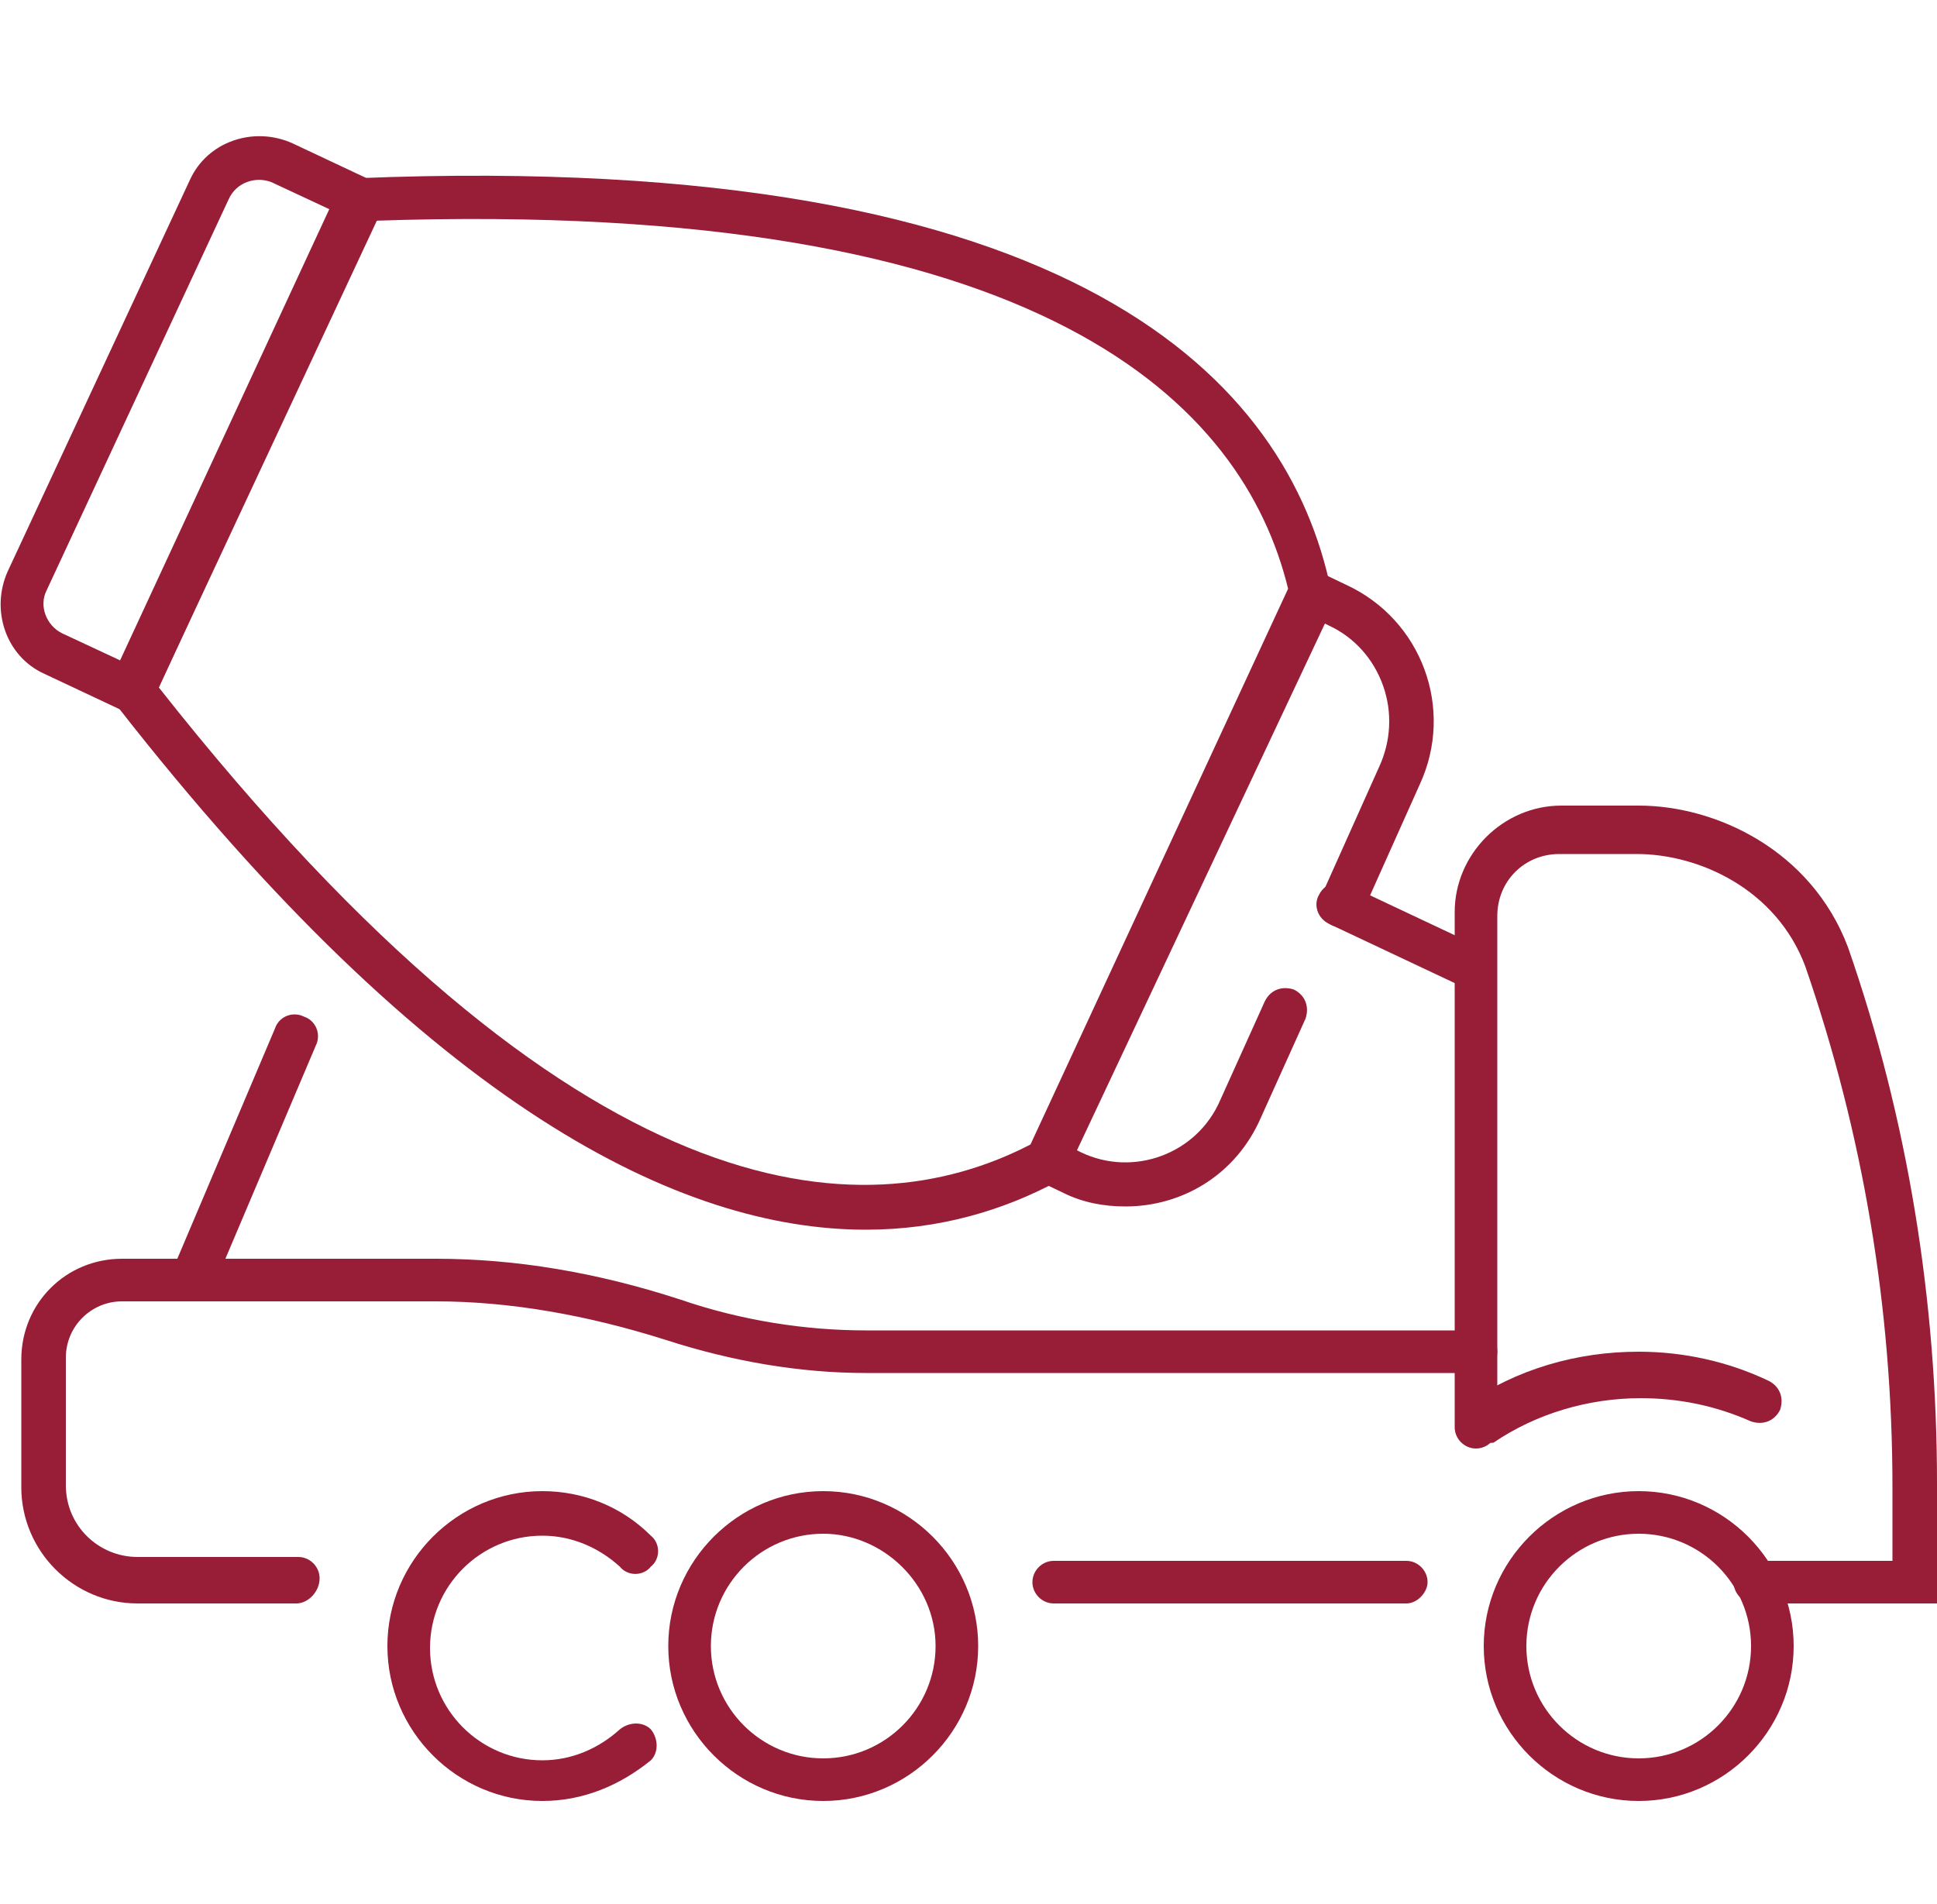
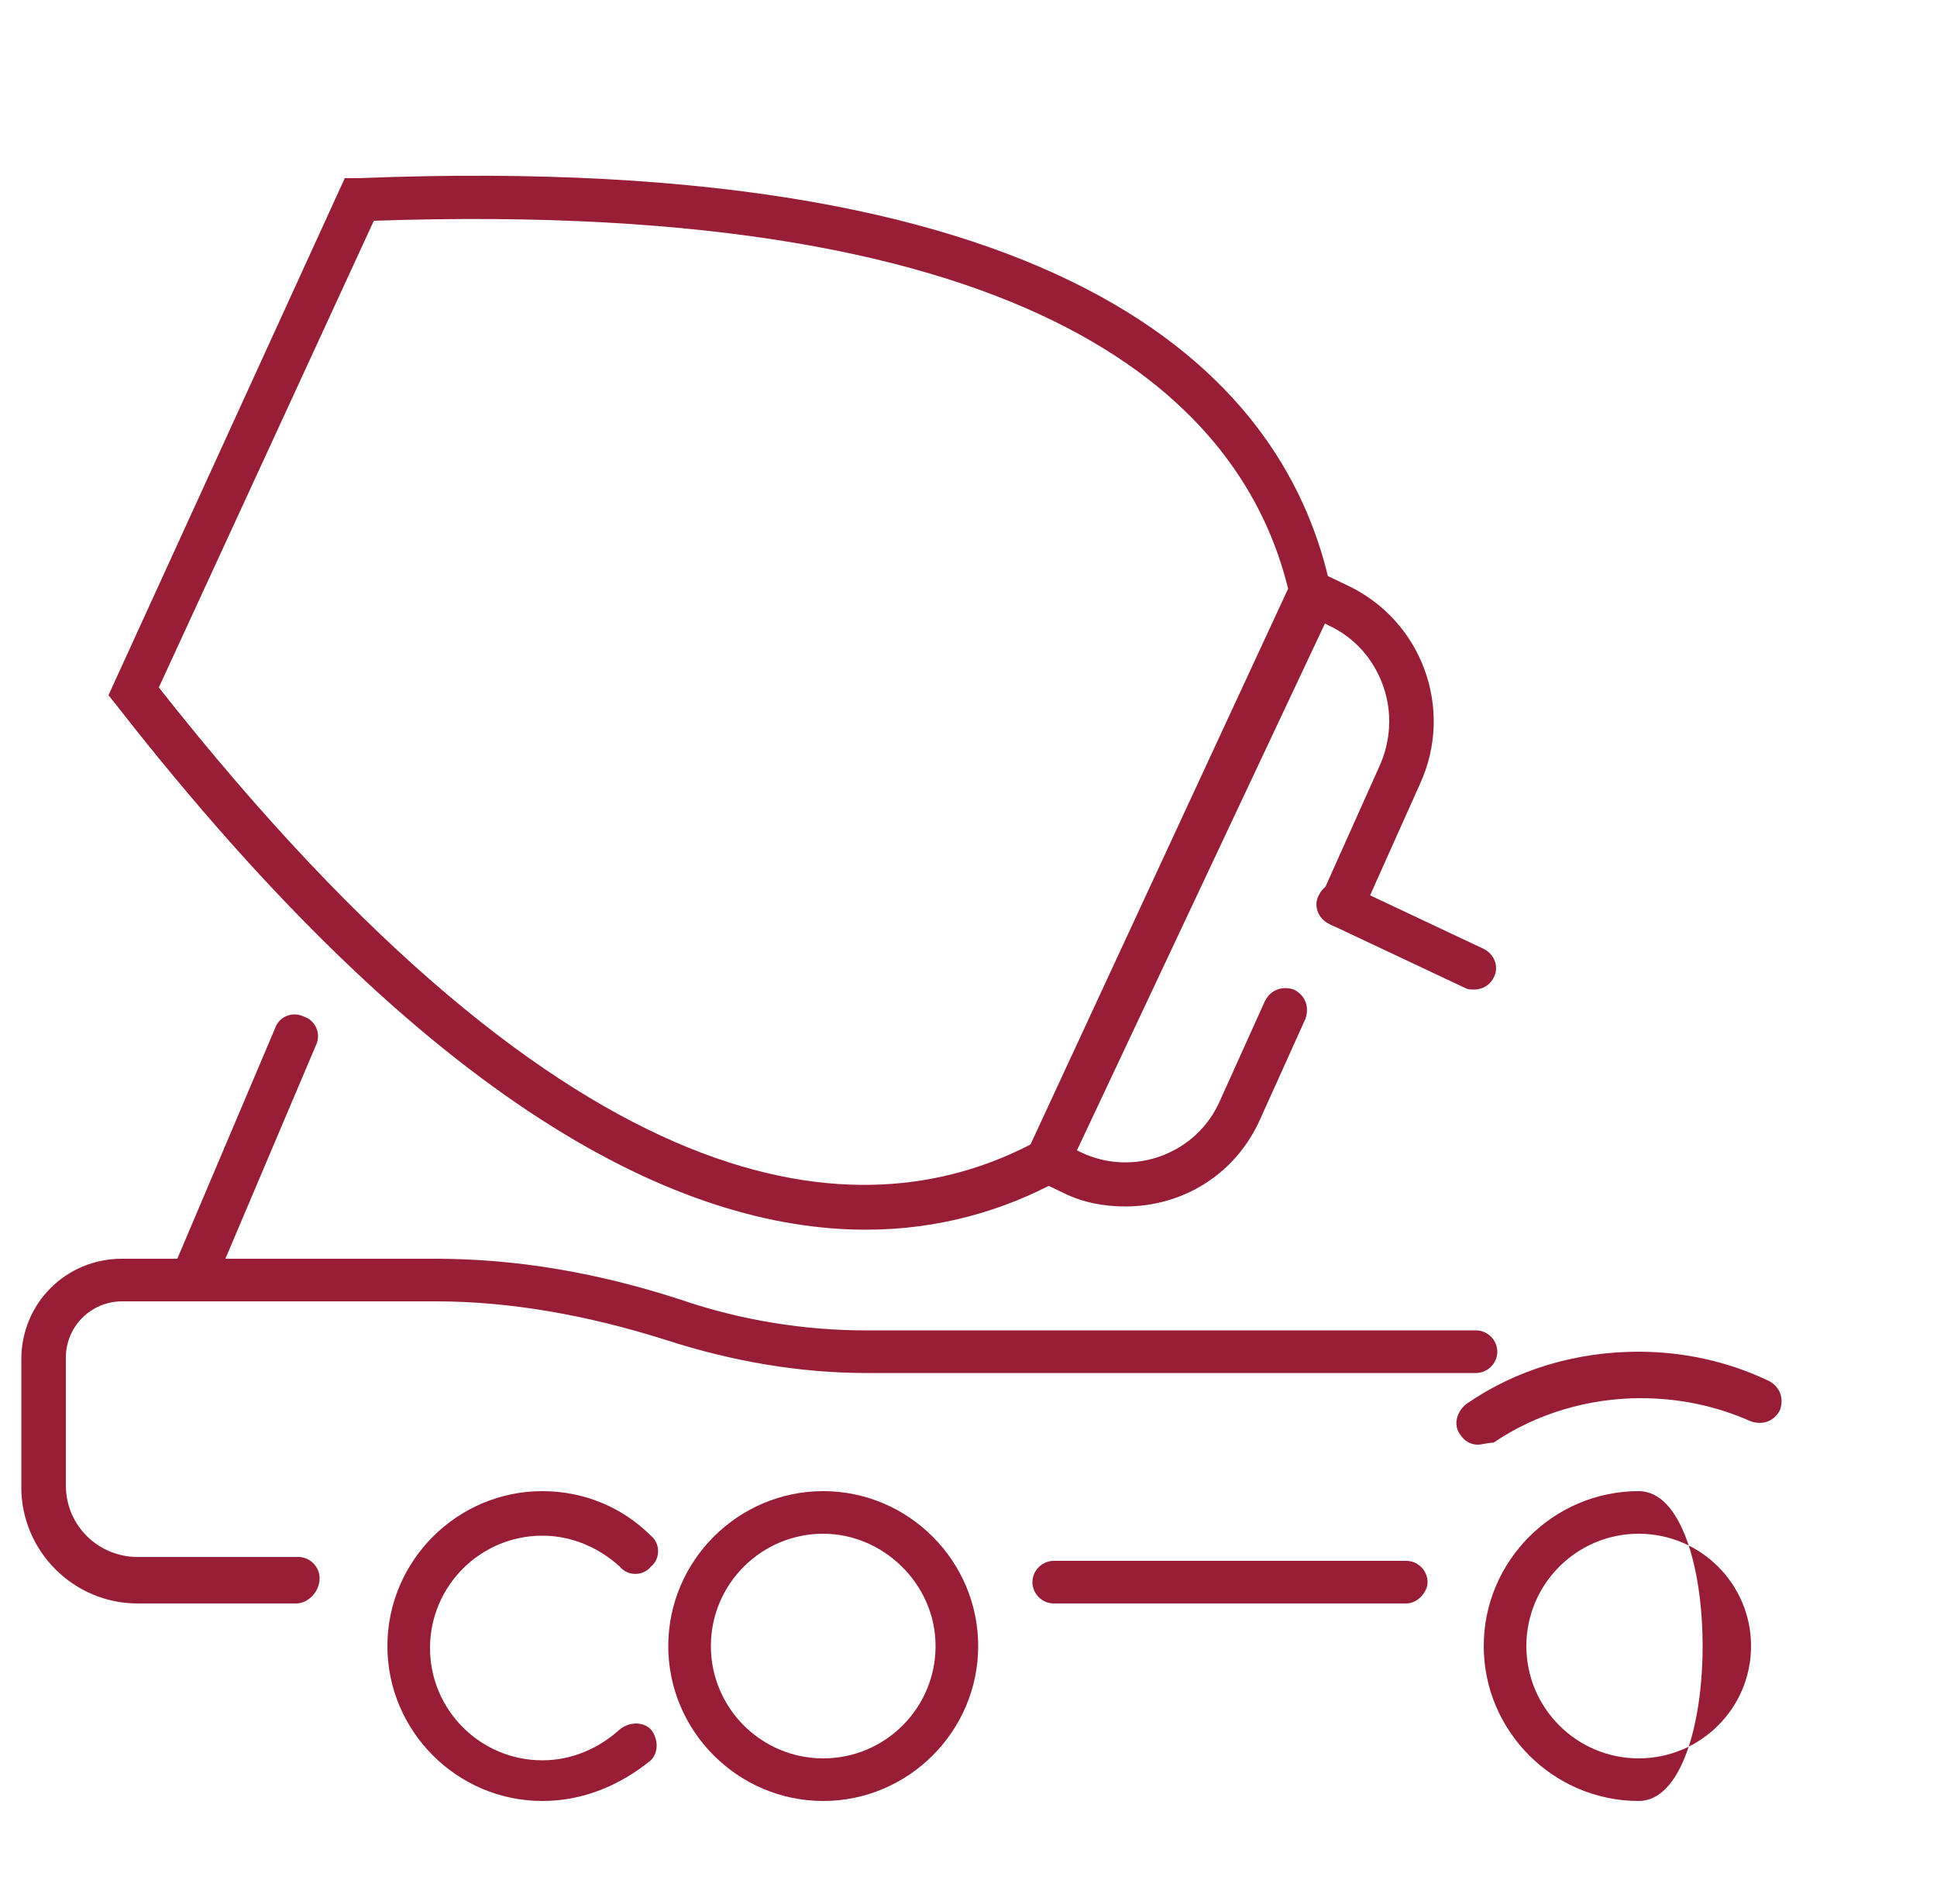
<svg xmlns="http://www.w3.org/2000/svg" version="1.1" id="Calque_1" x="0px" y="0px" viewBox="0 0 100 98.3" style="enable-background:new 0 0 100 98.3;" xml:space="preserve">
  <style type="text/css">
	.st0{fill:#971E36;}
</style>
  <g>
    <g>
      <g>
        <path class="st0" d="M42.5,93c-4.4,0-8-3.6-8-8s3.6-8,8-8s8,3.6,8,8S46.9,93,42.5,93z M42.5,79.2c-3.2,0-5.8,2.6-5.8,5.8     s2.6,5.8,5.8,5.8s5.8-2.6,5.8-5.8S45.6,79.2,42.5,79.2z" />
      </g>
      <g>
        <path class="st0" d="M28,93c-4.4,0-8-3.6-8-8s3.6-8,8-8c2.1,0,4.1,0.8,5.6,2.3c0.5,0.4,0.5,1.2,0,1.6c-0.4,0.5-1.2,0.5-1.6,0     c-1.1-1-2.5-1.6-4-1.6c-3.2,0-5.8,2.6-5.8,5.8s2.6,5.8,5.8,5.8c1.5,0,2.9-0.6,4-1.6c0.5-0.4,1.2-0.4,1.6,0c0.4,0.5,0.4,1.2,0,1.6     C32,92.2,30.1,93,28,93z" />
      </g>
      <g>
-         <path class="st0" d="M100,82.8h-9.4c-0.6,0-1.1-0.5-1.1-1.1s0.5-1.1,1.1-1.1h7.1v-3.8c0-9.2-1.5-18.2-4.5-26.9     c-1.5-4-5.5-5.8-8.7-5.8h-4c-1.8,0-3.2,1.4-3.2,3.2v26.4c0,0.6-0.5,1.1-1.1,1.1s-1.1-0.5-1.1-1.1V47.1c0-3,2.5-5.5,5.5-5.5h4     c4,0,8.9,2.3,10.8,7.3c3.1,8.9,4.6,18.3,4.6,27.7C100,76.6,100,82.8,100,82.8z" />
-       </g>
+         </g>
      <g>
-         <path class="st0" d="M84.6,93c-4.4,0-8-3.6-8-8s3.6-8,8-8s8,3.6,8,8S89,93,84.6,93z M84.6,79.2c-3.2,0-5.8,2.6-5.8,5.8     s2.6,5.8,5.8,5.8s5.8-2.6,5.8-5.8S87.8,79.2,84.6,79.2z" />
+         <path class="st0" d="M84.6,93c-4.4,0-8-3.6-8-8s3.6-8,8-8S89,93,84.6,93z M84.6,79.2c-3.2,0-5.8,2.6-5.8,5.8     s2.6,5.8,5.8,5.8s5.8-2.6,5.8-5.8S87.8,79.2,84.6,79.2z" />
      </g>
      <g>
        <path class="st0" d="M76.3,74.6c-0.4,0-0.7-0.2-0.9-0.5c-0.4-0.5-0.2-1.2,0.3-1.6c2.6-1.8,5.7-2.7,8.9-2.7c2.3,0,4.6,0.5,6.7,1.5     c0.6,0.3,0.8,0.9,0.6,1.5c-0.3,0.6-0.9,0.8-1.5,0.6c-1.8-0.8-3.7-1.2-5.7-1.2c-2.7,0-5.4,0.8-7.6,2.3     C76.8,74.5,76.5,74.6,76.3,74.6z" />
      </g>
      <g>
        <path class="st0" d="M72.6,82.8H54.4c-0.6,0-1.1-0.5-1.1-1.1s0.5-1.1,1.1-1.1h18.2c0.6,0,1.1,0.5,1.1,1.1     C73.7,82.2,73.2,82.8,72.6,82.8z" />
      </g>
    </g>
    <g>
      <path class="st0" d="M15.3,82.8H7.1c-3.3,0-6-2.7-6-6v-6.6c0-2.9,2.3-5.2,5.2-5.2h16.2c4.1,0,8.3,0.7,12.6,2.1    c3.2,1.1,6.5,1.6,9.6,1.6h31.5c0.6,0,1.1,0.5,1.1,1.1s-0.5,1.1-1.1,1.1H44.7c-3.4,0-6.9-0.6-10.3-1.7c-4.1-1.3-8.1-2-11.9-2H6.3    c-1.6,0-2.9,1.3-2.9,2.9v6.6c0,2.1,1.7,3.7,3.7,3.7h8.3c0.6,0,1.1,0.5,1.1,1.1C16.5,82.2,15.9,82.8,15.3,82.8z" />
    </g>
    <g>
      <path class="st0" d="M44.7,63.5c-9.5,0-22.4-6.2-38.7-27.1l-0.4-0.5L17.8,9.2h0.7c37.4-1.5,48,10.7,50.2,21.2l0.1,0.4l-13.9,30    L54.6,61C51.8,62.5,48.5,63.5,44.7,63.5z M8.2,35.5c21.6,27.4,36.3,28.1,45,23.6l13.3-28.7c-2.3-9.4-12.4-20.2-47.2-19L8.2,35.5z" />
    </g>
    <g>
      <path class="st0" d="M58.1,62.3c-1.1,0-2.2-0.2-3.2-0.7l-2.3-1.1l14.6-31.4l2.3,1.1c3.9,1.8,5.6,6.4,3.8,10.3l-3,6.7    c-0.3,0.6-0.9,0.8-1.5,0.6c-0.6-0.3-0.8-0.9-0.6-1.5l3-6.7c0.6-1.3,0.7-2.8,0.2-4.2s-1.5-2.5-2.8-3.1l-0.2-0.1L55.6,59.4l0.2,0.1    c2.7,1.3,6,0.1,7.2-2.7l2.3-5.1c0.3-0.6,0.9-0.8,1.5-0.6c0.6,0.3,0.8,0.9,0.6,1.5l-2.3,5.1C63.8,60.7,61,62.3,58.1,62.3z" />
    </g>
    <g>
-       <path class="st0" d="M7.4,37.2l-5.1-2.4c-2-0.9-2.8-3.3-1.9-5.3L9.8,9.3c0.9-2,3.3-2.8,5.3-1.9l5.1,2.4L7.4,37.2z M11.8,10.3    L2.4,30.5c-0.4,0.8,0,1.8,0.8,2.2l3,1.4L17,10.8l-3-1.4C13.2,9.1,12.2,9.4,11.8,10.3L11.8,10.3z" />
-     </g>
+       </g>
    <g>
      <path class="st0" d="M76.1,51.1c-0.2,0-0.3,0-0.5-0.1l-7-3.3c-0.6-0.3-0.8-1-0.5-1.5c0.3-0.6,1-0.8,1.5-0.5l7,3.3    c0.6,0.3,0.8,1,0.5,1.5C76.9,50.9,76.5,51.1,76.1,51.1z" />
    </g>
    <g>
      <path class="st0" d="M9.9,67.2c-0.1,0-0.3,0-0.4-0.1c-0.6-0.2-0.9-0.9-0.6-1.5l5.3-12.5c0.2-0.6,0.9-0.9,1.5-0.6    c0.6,0.2,0.9,0.9,0.6,1.5L11,66.5C10.7,67,10.3,67.2,9.9,67.2z" />
    </g>
  </g>
</svg>